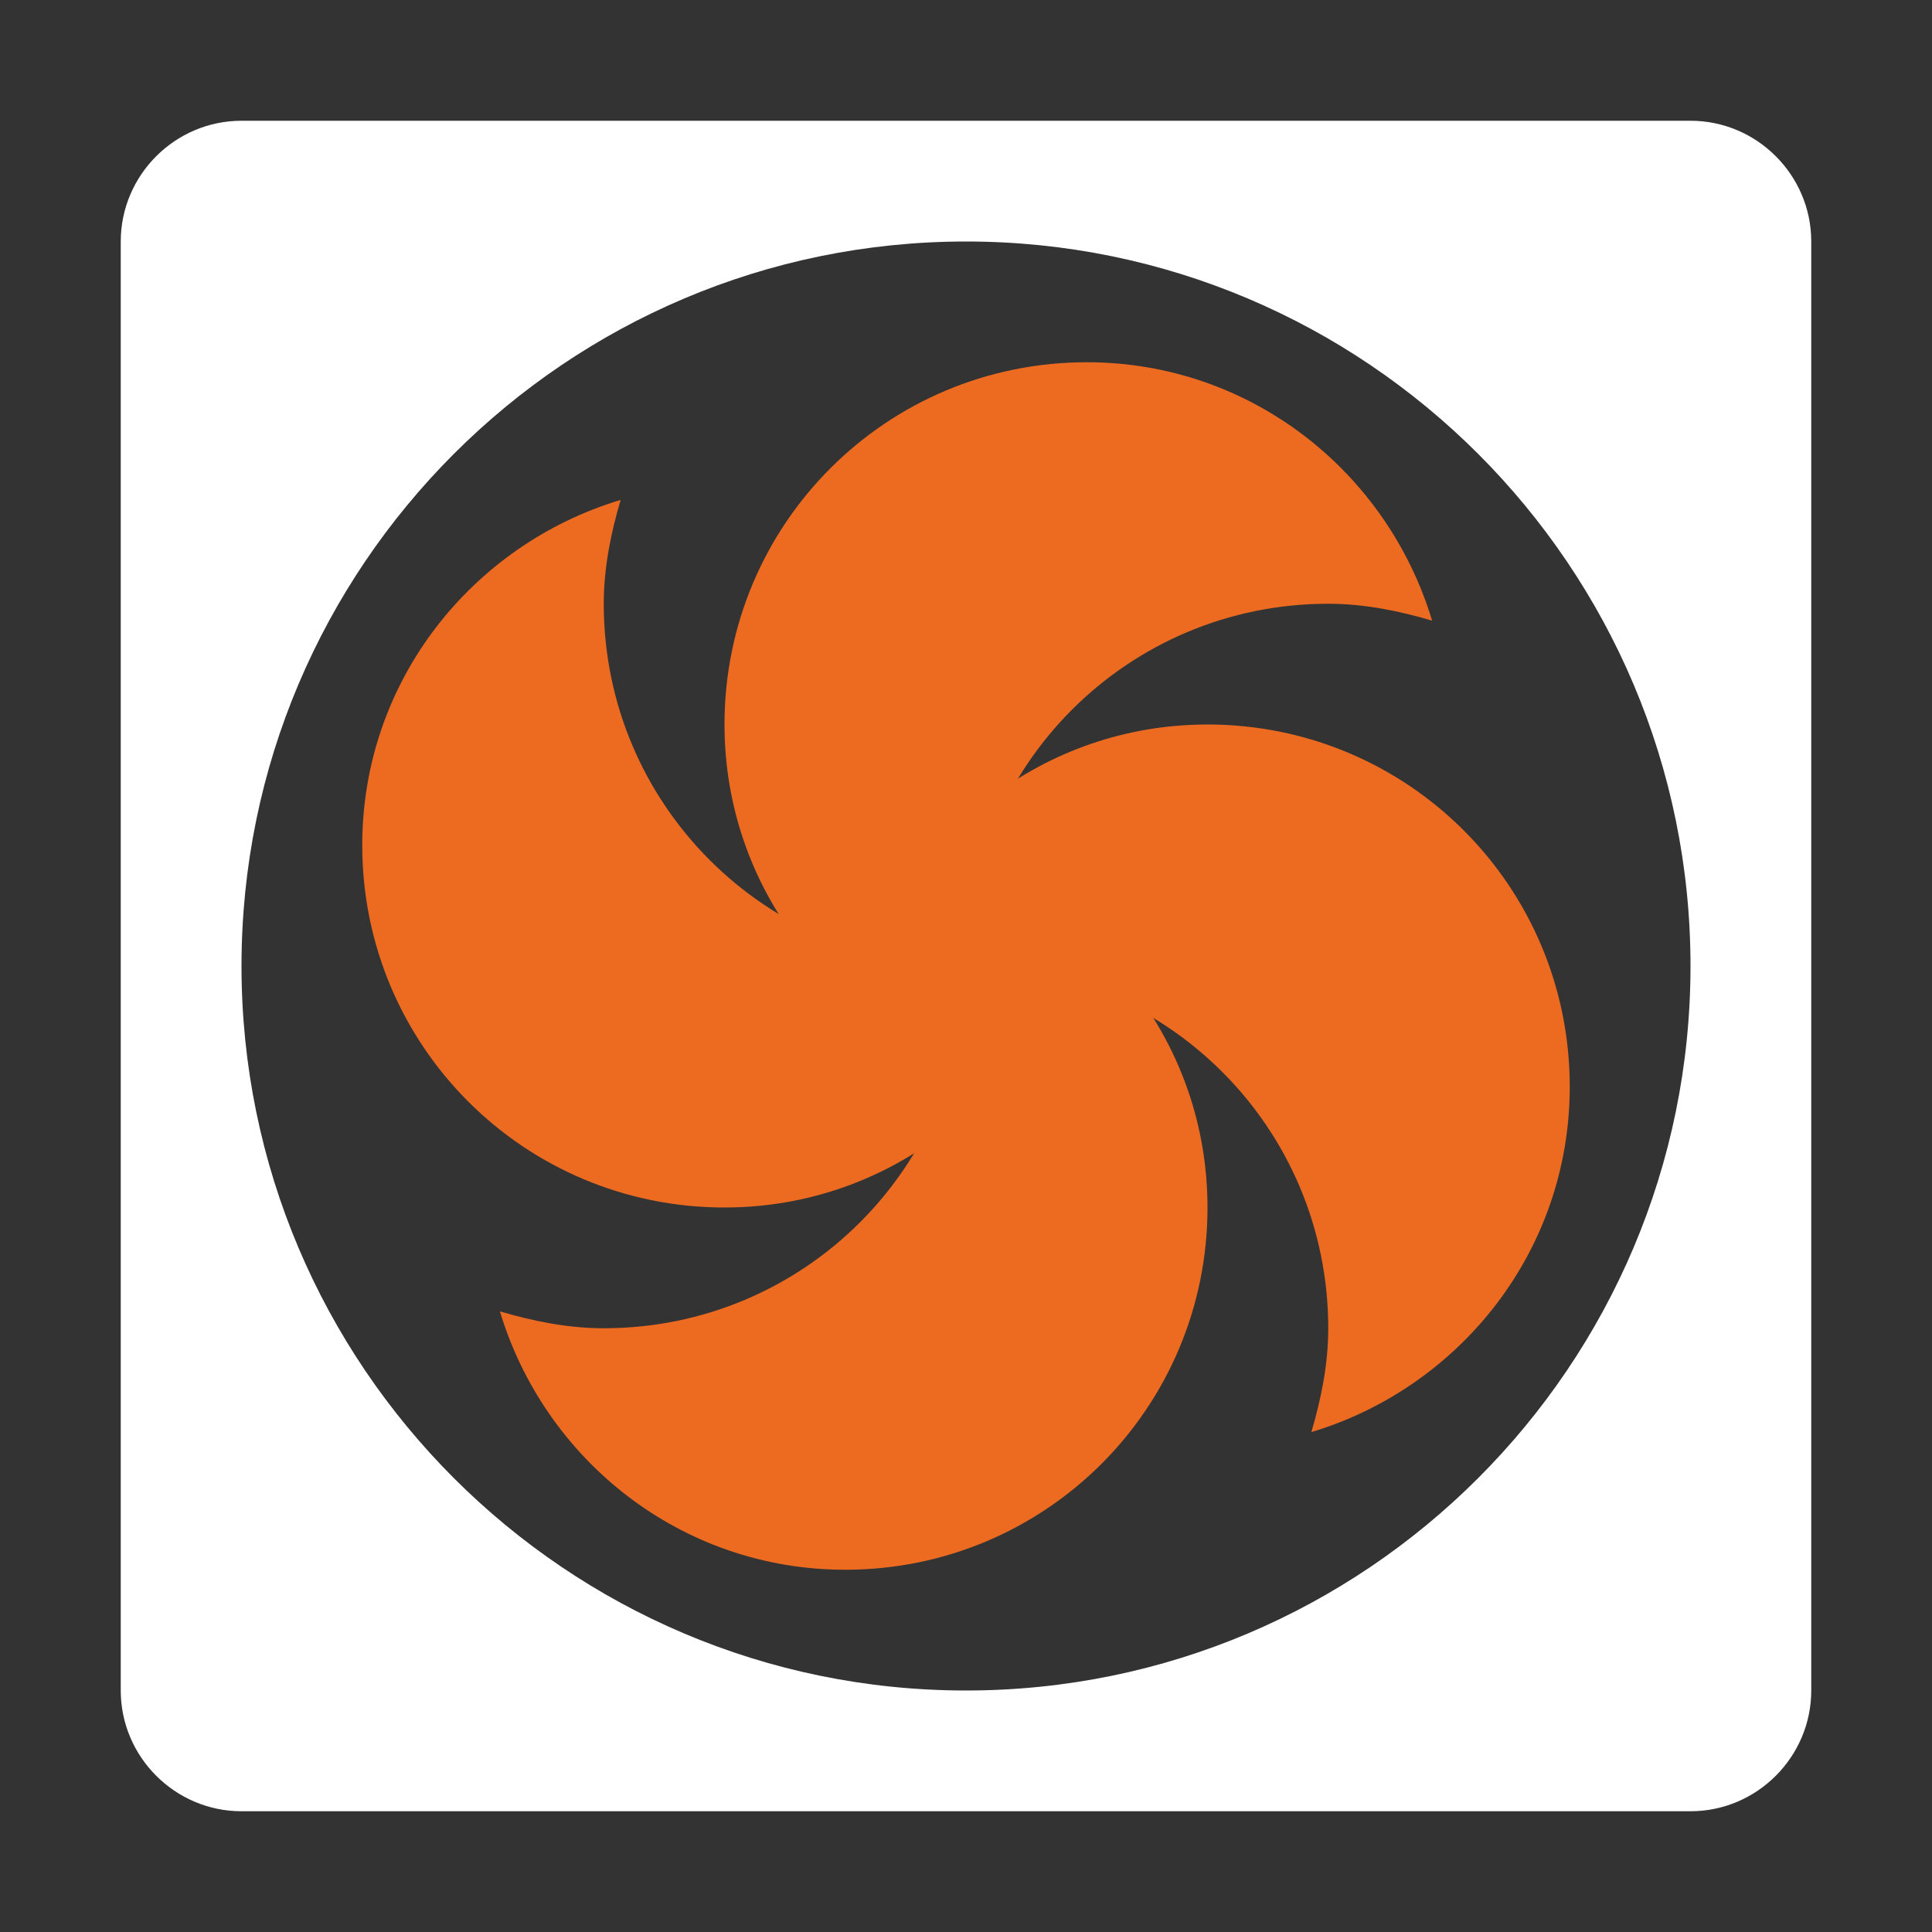
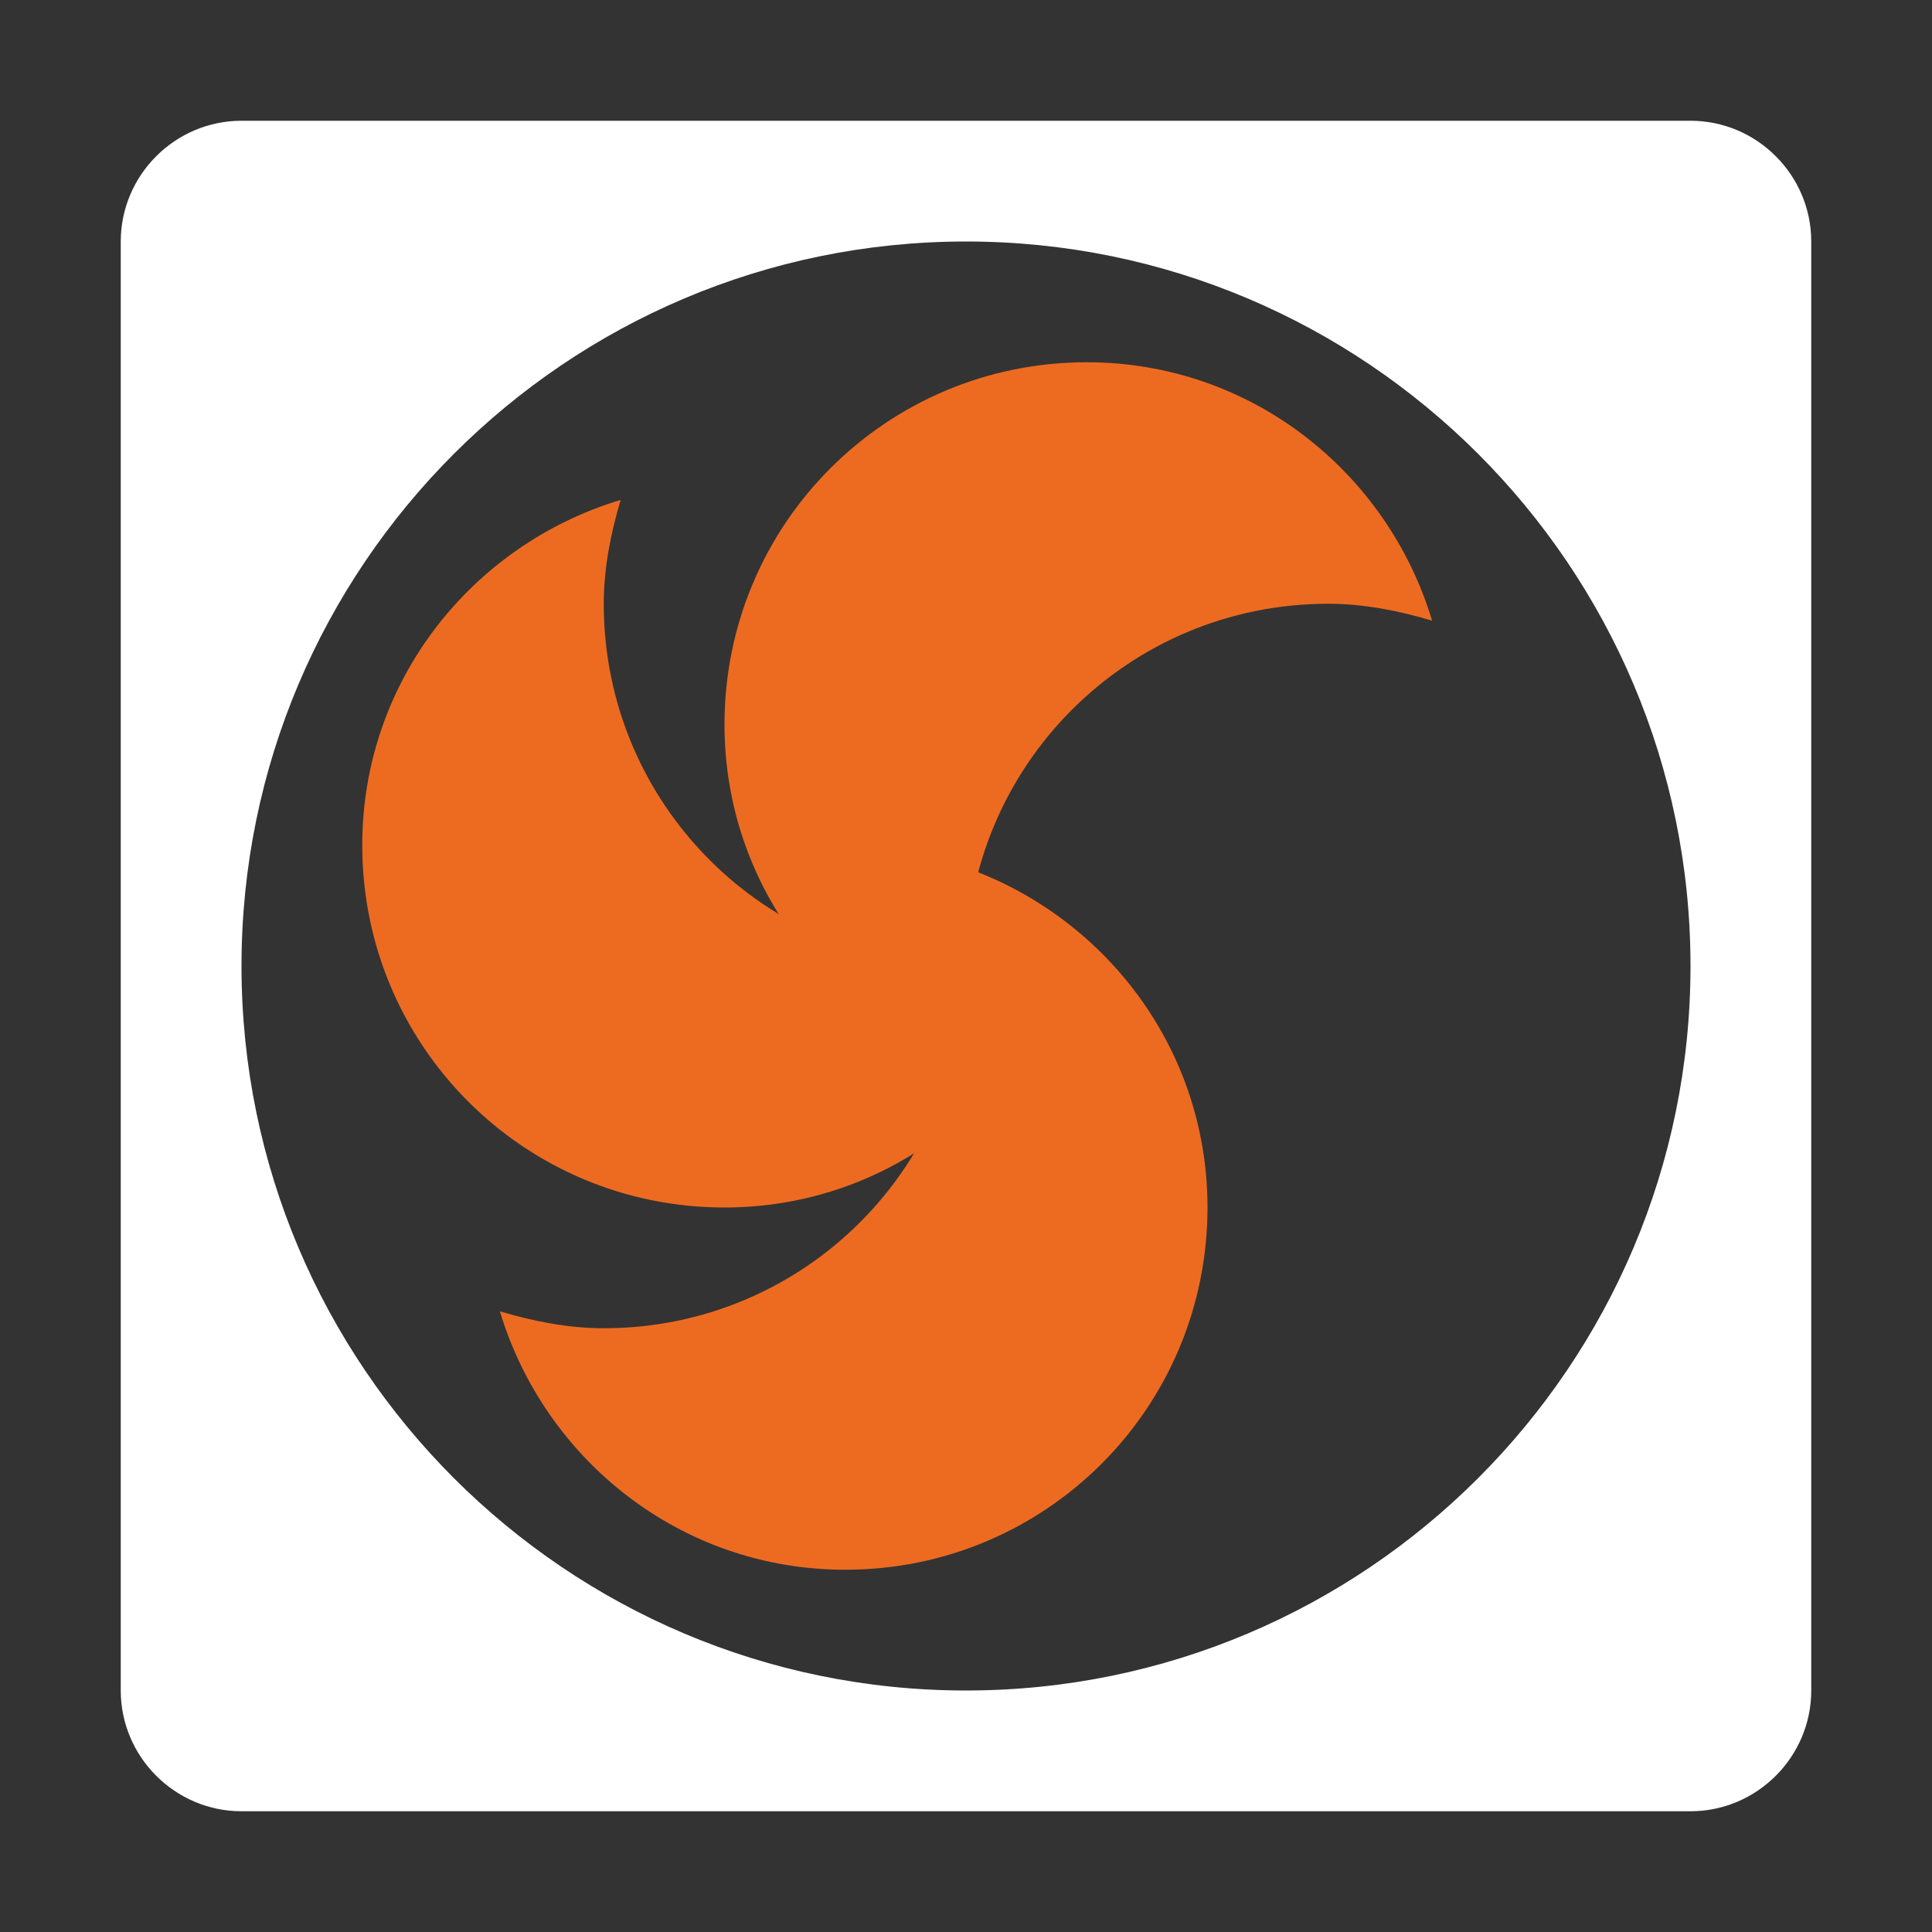
<svg xmlns="http://www.w3.org/2000/svg" version="1.0" id="Layer_1" x="0px" y="0px" viewBox="0 0 16 16" enable-background="new 0 0 16 16" xml:space="preserve">
  <rect x="0" y="0" width="16" height="16" fill="#333333" stroke="none" />
  <g id="cooling">
    <path fill="#FFFFFF" d="M14,1H2C1.45,1,1,1.45,1,2v12c0,0.55,0.45,1,1,1h12c0.55,0,1-0.45,1-1V2C15,1.45,14.55,1,14,1z M8,14   c-3.31,0-6-2.69-6-6s2.69-6,6-6s6,2.69,6,6S11.31,14,8,14z" />
    <g>
      <path fill="#ED6B21" d="M7.86,7.14C7.94,7.41,8,7.7,8,8c0,1.66-1.34,3-3,3c-0.3,0-0.59-0.06-0.86-0.14C4.51,12.09,5.64,13,7,13    c1.66,0,3-1.34,3-3C10,8.64,9.09,7.51,7.86,7.14z" />
    </g>
    <g>
-       <path fill="#ED6B21" d="M8,8C6.34,8,5,6.66,5,5c0-0.3,0.06-0.59,0.14-0.86C3.91,4.51,3,5.64,3,7c0,1.66,1.34,3,3,3    c1.36,0,2.49-0.91,2.86-2.14C8.59,7.94,8.3,8,8,8z" />
+       <path fill="#ED6B21" d="M8,8C6.34,8,5,6.66,5,5c0-0.3,0.06-0.59,0.14-0.86C3.91,4.51,3,5.64,3,7c0,1.66,1.34,3,3,3    c1.36,0,2.49-0.91,2.86-2.14C8.59,7.94,8.3,8,8,8" />
    </g>
    <g>
-       <path fill="#ED6B21" d="M10,6C8.64,6,7.51,6.91,7.14,8.14C7.41,8.06,7.7,8,8,8c1.66,0,3,1.34,3,3c0,0.3-0.06,0.59-0.14,0.86    C12.09,11.49,13,10.36,13,9C13,7.34,11.66,6,10,6z" />
-     </g>
+       </g>
    <g>
      <path fill="#ED6B21" d="M8,8c0-1.66,1.34-3,3-3c0.3,0,0.59,0.06,0.86,0.14C11.49,3.91,10.36,3,9,3C7.34,3,6,4.34,6,6    c0,1.36,0.91,2.49,2.14,2.86C8.06,8.59,8,8.3,8,8z" />
    </g>
  </g>
</svg>